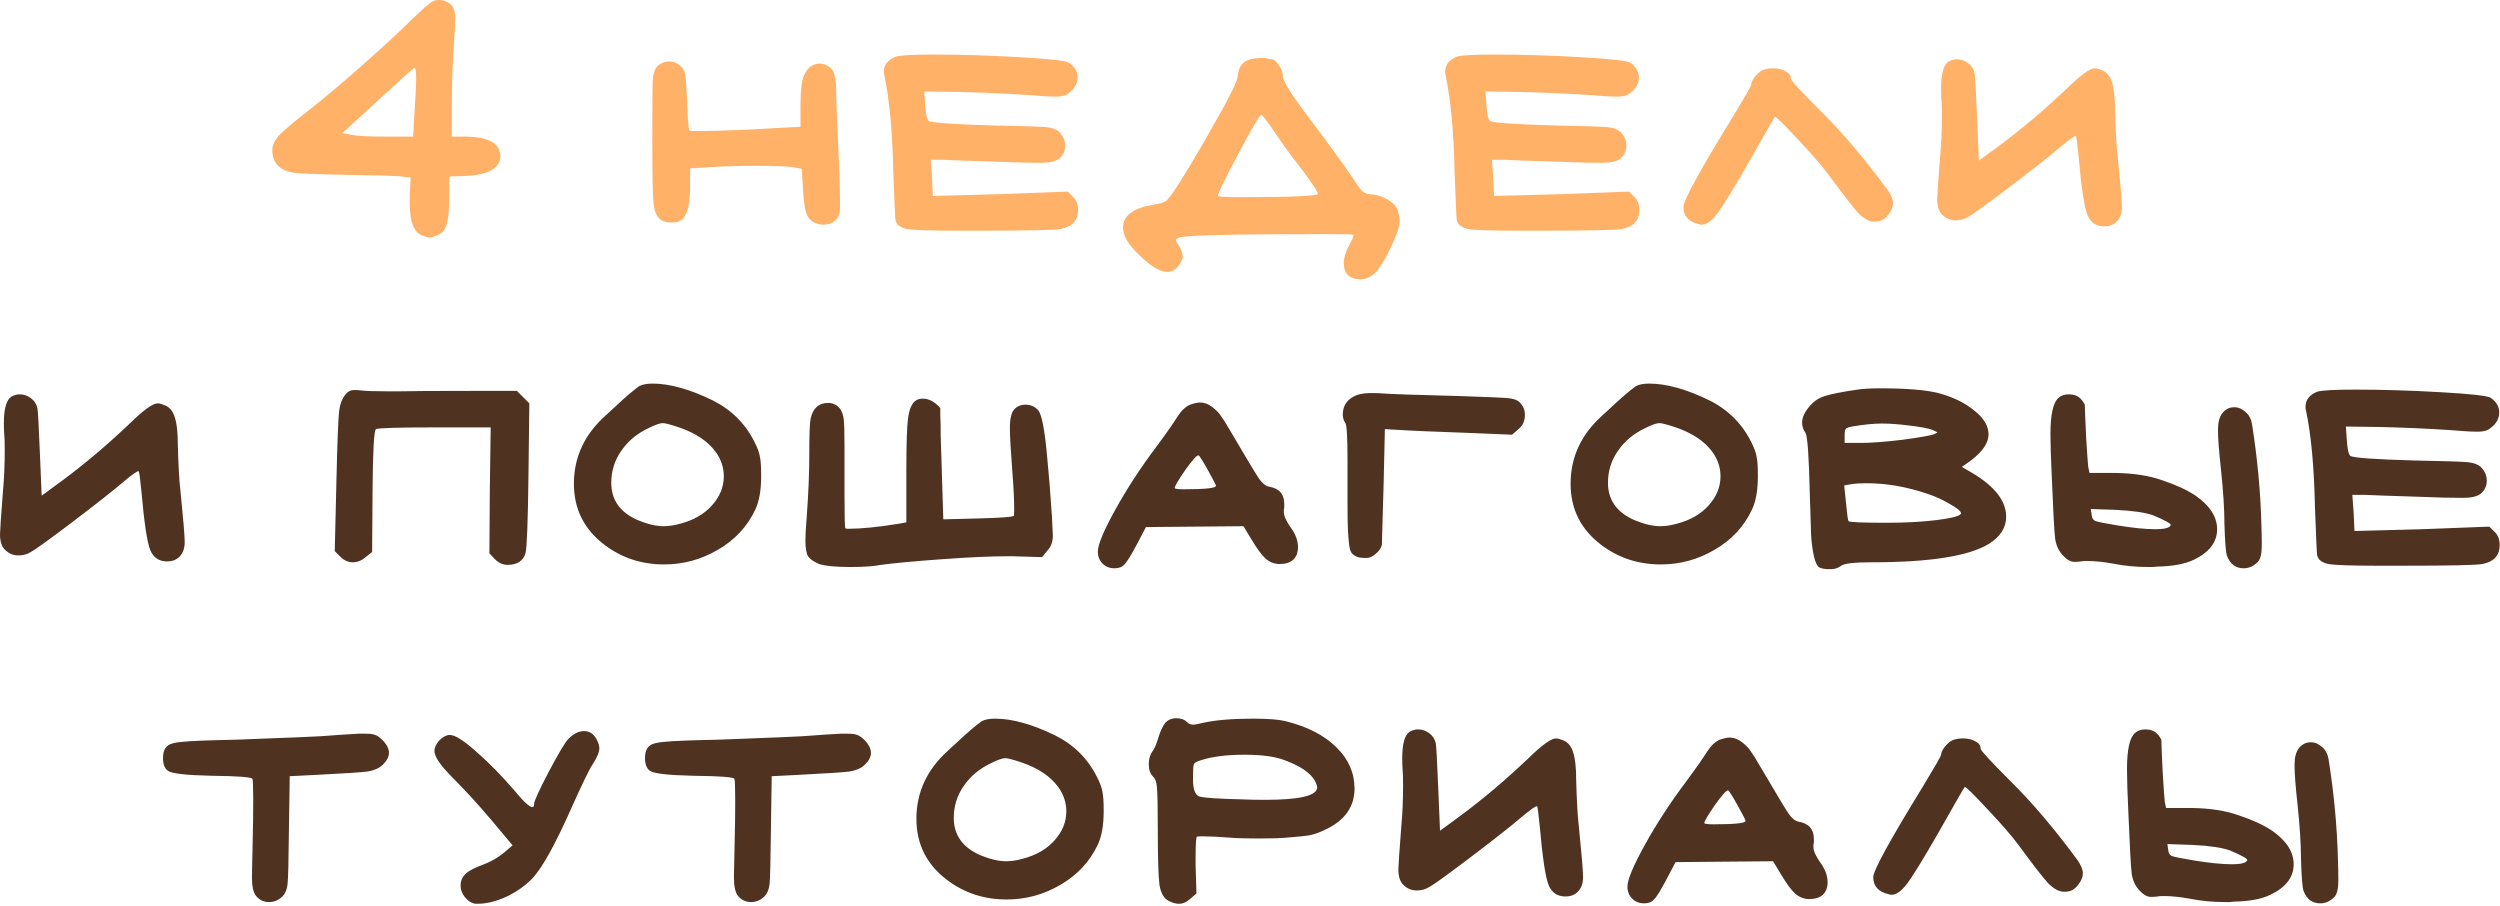
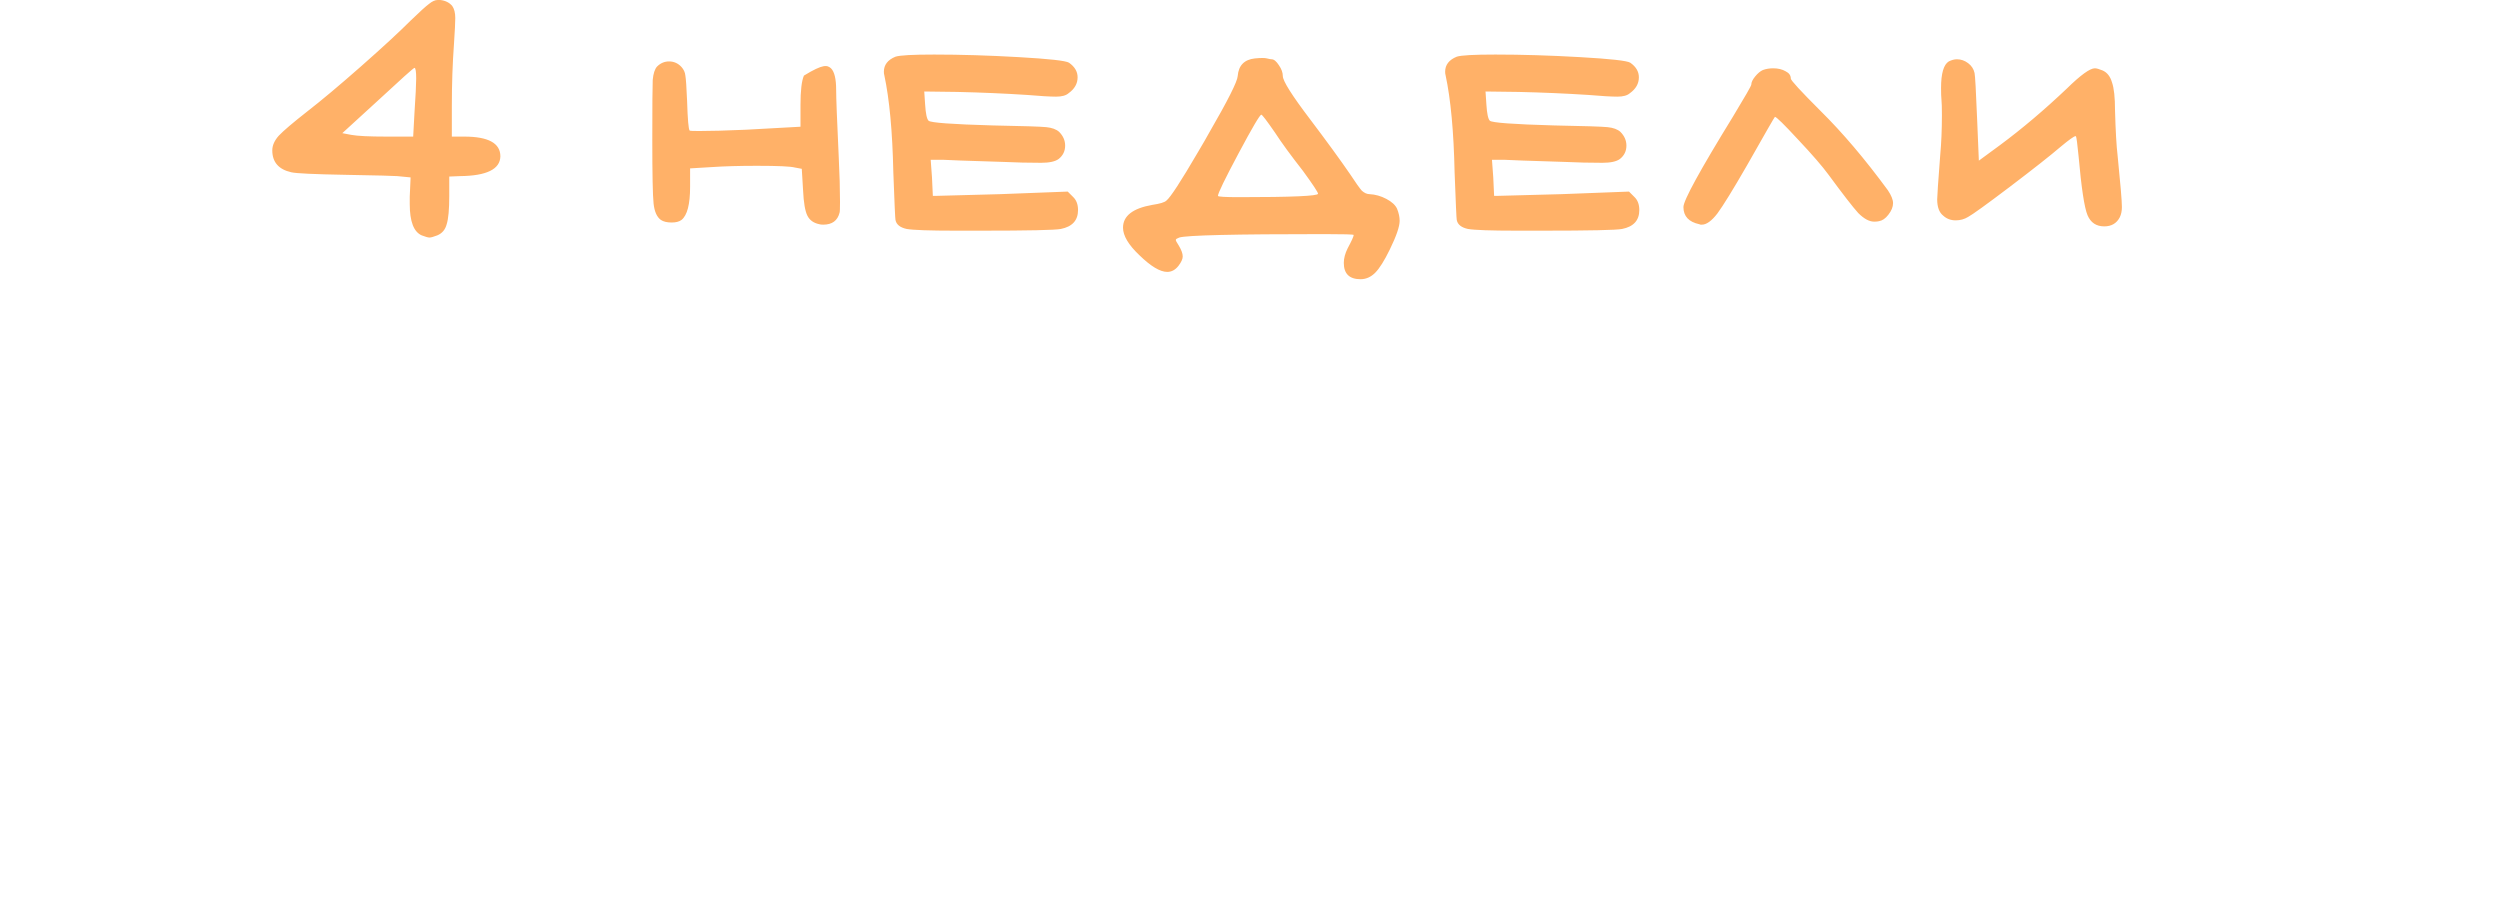
<svg xmlns="http://www.w3.org/2000/svg" width="582" height="211" viewBox="0 0 582 211" fill="none">
-   <path d="M96.888 18.3C96.888 16.633 96.755 15.8 96.488 15.8C96.288 15.8 93.422 18.367 87.888 23.5L79.688 31L81.788 31.4C83.255 31.667 85.988 31.8 89.988 31.8H96.188L96.488 26.3C96.755 22.3 96.888 19.633 96.888 18.3ZM95.588 4.8C97.722 2.733 99.155 1.433 99.888 0.9C100.622 0.3 101.288 -0 101.888 -0H102.488C103.688 0.133 104.622 0.6 105.288 1.4C105.755 2.067 105.988 3 105.988 4.2C105.988 5.2 105.888 7.2 105.688 10.2C105.355 14.733 105.188 19.567 105.188 24.7V31.8H108.088C113.688 31.8 116.488 33.333 116.488 36.4C116.422 39.4 113.288 40.933 107.088 41L104.588 41.1V45.6C104.588 48.733 104.388 50.933 103.988 52.2C103.655 53.467 102.922 54.333 101.788 54.8C100.922 55.133 100.322 55.3 99.988 55.3C99.655 55.3 99.055 55.133 98.188 54.8C96.322 54 95.388 51.567 95.388 47.5V45.8L95.588 41.3L92.488 41C91.888 40.933 87.888 40.833 80.488 40.7C73.088 40.567 68.855 40.367 67.788 40.1C64.855 39.433 63.388 37.733 63.388 35C63.388 33.867 63.888 32.733 64.888 31.6C65.955 30.467 68.188 28.567 71.588 25.9C74.855 23.367 78.988 19.9 83.988 15.5C89.055 11.033 92.922 7.467 95.588 4.8ZM152.955 15.5C153.755 14.7 154.689 14.3 155.755 14.3C156.889 14.3 157.855 14.733 158.655 15.6C159.189 16.2 159.489 16.867 159.555 17.6C159.689 18.333 159.822 20.3 159.955 23.5C160.089 27.833 160.289 30.133 160.555 30.4C160.622 30.467 161.355 30.5 162.755 30.5C165.489 30.5 169.122 30.4 173.655 30.2L186.355 29.5V24.5C186.355 21.1 186.622 18.8 187.155 17.6C187.955 15.733 189.189 14.8 190.855 14.8C191.722 14.8 192.589 15.167 193.455 15.9C194.255 16.7 194.655 18.367 194.655 20.9C194.655 22.767 194.855 27.967 195.255 36.5C195.455 40.567 195.555 44.067 195.555 47C195.555 48.533 195.522 49.367 195.455 49.5C194.989 51.367 193.722 52.3 191.655 52.3C191.255 52.3 190.955 52.267 190.755 52.2C189.422 51.933 188.489 51.267 187.955 50.2C187.422 49.133 187.089 47.167 186.955 44.3L186.655 39.3L185.055 39C184.055 38.733 181.122 38.6 176.255 38.6C172.122 38.6 168.589 38.7 165.655 38.9L160.655 39.2V43.5C160.655 47.567 159.989 50.133 158.655 51.2C158.122 51.6 157.355 51.8 156.355 51.8C155.289 51.8 154.455 51.6 153.855 51.2C152.922 50.533 152.355 49.267 152.155 47.4C151.955 45.533 151.855 40.567 151.855 32.5C151.855 24.633 151.889 20 151.955 18.6C152.089 17.133 152.422 16.1 152.955 15.5ZM208.466 13.2C209.466 12.867 212.466 12.7 217.466 12.7C223.6 12.7 230.166 12.9 237.166 13.3C244.233 13.7 248.133 14.133 248.866 14.6C250.2 15.533 250.866 16.667 250.866 18C250.866 19.467 250.166 20.7 248.766 21.7C248.166 22.233 247.2 22.5 245.866 22.5C244.466 22.5 242.2 22.367 239.066 22.1C233.933 21.767 228.533 21.533 222.866 21.4L215.166 21.3L215.366 24.3C215.5 26.433 215.766 27.7 216.166 28.1C216.633 28.567 221.6 28.933 231.066 29.2C238.133 29.333 242.3 29.467 243.566 29.6C244.9 29.733 245.9 30.1 246.566 30.7C247.5 31.633 247.966 32.7 247.966 33.9C247.966 35.167 247.466 36.2 246.466 37C245.666 37.6 244.3 37.9 242.366 37.9C239.433 37.9 236.566 37.833 233.766 37.7C225.1 37.433 220.366 37.267 219.566 37.2H216.666L216.966 41.3L217.166 45.6H217.866C218.4 45.6 223.4 45.467 232.866 45.2L248.566 44.6L249.766 45.8C250.566 46.533 250.966 47.567 250.966 48.9C250.966 51.3 249.633 52.767 246.966 53.3C245.633 53.567 239.4 53.7 228.266 53.7H222.466C216.4 53.7 212.6 53.567 211.066 53.3C209.533 52.967 208.666 52.267 208.466 51.2C208.4 51 208.233 47.3 207.966 40.1C207.766 30.633 207.066 23.1 205.866 17.5C205.8 17.3 205.766 17.033 205.766 16.7C205.766 15.1 206.666 13.933 208.466 13.2ZM296.838 30.9C294.904 28.1 293.838 26.7 293.638 26.7C293.304 26.7 291.538 29.7 288.338 35.7C285.138 41.7 283.538 45 283.538 45.6C283.538 45.8 285.204 45.9 288.538 45.9C300.738 45.9 306.838 45.633 306.838 45.1C306.838 44.767 305.671 43 303.338 39.8C300.471 36.133 298.304 33.167 296.838 30.9ZM292.138 13.6C293.538 13.467 294.471 13.467 294.938 13.6C295.471 13.733 295.838 13.8 296.038 13.8C296.571 13.8 297.138 14.267 297.738 15.2C298.338 16.067 298.638 16.9 298.638 17.7C298.638 18.833 300.738 22.167 304.938 27.7C308.871 32.9 312.004 37.2 314.338 40.6C315.604 42.533 316.504 43.8 317.038 44.4C317.638 44.933 318.238 45.2 318.838 45.2C320.171 45.267 321.471 45.633 322.738 46.3C324.004 46.967 324.838 47.733 325.238 48.6C325.638 49.6 325.838 50.533 325.838 51.4C325.838 52.733 325.071 54.967 323.538 58.1C322.271 60.7 321.138 62.5 320.138 63.5C319.138 64.5 318.004 65 316.738 65C314.138 65 312.838 63.733 312.838 61.2C312.838 60.133 313.138 59 313.738 57.8C314.671 56.067 315.138 55.033 315.138 54.7C315.138 54.567 312.871 54.5 308.338 54.5C287.404 54.5 276.138 54.767 274.538 55.3C274.004 55.5 273.738 55.667 273.738 55.8C273.671 55.933 273.904 56.4 274.438 57.2C275.038 58.2 275.338 59.033 275.338 59.7C275.338 60.3 275.004 61.033 274.338 61.9C273.604 62.833 272.738 63.3 271.738 63.3C270.071 63.3 267.904 62 265.238 59.4C262.704 57 261.438 54.867 261.438 53C261.438 50.267 263.704 48.5 268.238 47.7C270.038 47.433 271.138 47.1 271.538 46.7C272.471 45.967 274.904 42.233 278.838 35.5C280.104 33.367 280.971 31.867 281.438 31C285.838 23.4 288.071 18.967 288.138 17.7C288.338 15.233 289.671 13.867 292.138 13.6ZM339.13 13.2C340.13 12.867 343.13 12.7 348.13 12.7C354.264 12.7 360.83 12.9 367.83 13.3C374.897 13.7 378.797 14.133 379.53 14.6C380.864 15.533 381.53 16.667 381.53 18C381.53 19.467 380.83 20.7 379.43 21.7C378.83 22.233 377.864 22.5 376.53 22.5C375.13 22.5 372.864 22.367 369.73 22.1C364.597 21.767 359.197 21.533 353.53 21.4L345.83 21.3L346.03 24.3C346.164 26.433 346.43 27.7 346.83 28.1C347.297 28.567 352.264 28.933 361.73 29.2C368.797 29.333 372.964 29.467 374.23 29.6C375.564 29.733 376.564 30.1 377.23 30.7C378.164 31.633 378.63 32.7 378.63 33.9C378.63 35.167 378.13 36.2 377.13 37C376.33 37.6 374.964 37.9 373.03 37.9C370.097 37.9 367.23 37.833 364.43 37.7C355.764 37.433 351.03 37.267 350.23 37.2H347.33L347.63 41.3L347.83 45.6H348.53C349.064 45.6 354.064 45.467 363.53 45.2L379.23 44.6L380.43 45.8C381.23 46.533 381.63 47.567 381.63 48.9C381.63 51.3 380.297 52.767 377.63 53.3C376.297 53.567 370.064 53.7 358.93 53.7H353.13C347.064 53.7 343.264 53.567 341.73 53.3C340.197 52.967 339.33 52.267 339.13 51.2C339.064 51 338.897 47.3 338.63 40.1C338.43 30.633 337.73 23.1 336.53 17.5C336.464 17.3 336.43 17.033 336.43 16.7C336.43 15.1 337.33 13.933 339.13 13.2ZM410.402 16.3C411.135 16.033 411.935 15.9 412.802 15.9C413.935 15.9 414.902 16.133 415.702 16.6C416.502 17 416.902 17.567 416.902 18.3C416.902 18.7 419.202 21.2 423.802 25.8C428.935 30.867 434.168 37.033 439.502 44.3C440.302 45.5 440.702 46.5 440.702 47.3C440.702 48.167 440.335 49.067 439.602 50C438.935 50.867 438.202 51.367 437.402 51.5C437.135 51.567 436.768 51.6 436.302 51.6C435.168 51.6 433.935 50.933 432.602 49.6C431.335 48.2 429.035 45.233 425.702 40.7C424.235 38.7 421.868 35.967 418.602 32.5C415.335 28.967 413.535 27.2 413.202 27.2C413.135 27.2 410.968 30.967 406.702 38.5C403.435 44.167 401.135 47.9 399.802 49.7C398.468 51.433 397.268 52.3 396.202 52.3C396.135 52.3 396.035 52.3 395.902 52.3C395.768 52.233 395.668 52.2 395.602 52.2C393.135 51.667 391.902 50.333 391.902 48.2C391.902 46.667 395.735 39.667 403.402 27.2C406.268 22.467 407.702 19.967 407.702 19.7C407.702 19.167 408.002 18.533 408.602 17.8C409.202 17.067 409.802 16.567 410.402 16.3ZM453.677 14.3C454.343 13.967 454.977 13.8 455.577 13.8C456.51 13.8 457.377 14.1 458.177 14.7C458.977 15.3 459.477 16.067 459.677 17C459.81 17.533 460.01 21.133 460.277 27.8L460.677 37.4L465.577 33.8C470.71 30 475.91 25.6 481.177 20.6C484.377 17.467 486.543 15.9 487.677 15.9C488.077 15.9 488.677 16.067 489.477 16.4C490.543 16.867 491.277 17.8 491.677 19.2C492.143 20.533 492.377 22.7 492.377 25.7C492.51 30.5 492.71 34 492.977 36.2C493.643 42.8 493.977 46.8 493.977 48.2C493.977 49.133 493.81 49.933 493.477 50.6C492.743 52 491.543 52.7 489.877 52.7C488.01 52.7 486.71 51.833 485.977 50.1C485.243 48.367 484.543 43.733 483.877 36.2C483.61 33.467 483.41 31.967 483.277 31.7H483.177C482.843 31.7 481.677 32.533 479.677 34.2C477.343 36.2 473.41 39.3 467.877 43.5C462.41 47.633 459.177 49.967 458.177 50.5C457.31 51.033 456.343 51.3 455.277 51.3C454.143 51.3 453.177 50.933 452.377 50.2C451.443 49.467 450.977 48.2 450.977 46.4C450.977 45.667 451.21 42.267 451.677 36.2C451.943 33.333 452.077 30.2 452.077 26.8C452.077 25.067 452.043 23.9 451.977 23.3C451.91 22.633 451.877 21.7 451.877 20.5C451.877 17.1 452.477 15.033 453.677 14.3Z" fill="#FFB168" />
-   <path d="M2.7 92.3C3.367 91.967 4 91.8 4.6 91.8C5.533 91.8 6.4 92.1 7.2 92.7C8 93.3 8.5 94.067 8.7 95C8.833 95.533 9.033 99.133 9.3 105.8L9.7 115.4L14.6 111.8C19.733 108 24.933 103.6 30.2 98.6C33.4 95.467 35.567 93.9 36.7 93.9C37.1 93.9 37.7 94.067 38.5 94.4C39.567 94.867 40.3 95.8 40.7 97.2C41.167 98.533 41.4 100.7 41.4 103.7C41.533 108.5 41.733 112 42 114.2C42.667 120.8 43 124.8 43 126.2C43 127.133 42.833 127.933 42.5 128.6C41.767 130 40.567 130.7 38.9 130.7C37.033 130.7 35.733 129.833 35 128.1C34.267 126.367 33.567 121.733 32.9 114.2C32.633 111.467 32.433 109.967 32.3 109.7H32.2C31.867 109.7 30.7 110.533 28.7 112.2C26.367 114.2 22.433 117.3 16.9 121.5C11.433 125.633 8.2 127.967 7.2 128.5C6.333 129.033 5.367 129.3 4.3 129.3C3.167 129.3 2.2 128.933 1.4 128.2C0.467 127.467 2.61484e-05 126.2 2.61484e-05 124.4C2.61484e-05 123.667 0.233 120.267 0.7 114.2C0.967 111.333 1.1 108.2 1.1 104.8C1.1 103.067 1.067 101.9 1 101.3C0.933 100.633 0.9 99.7 0.9 98.5C0.9 95.1 1.5 93.033 2.7 92.3ZM80.63 91.6C81.096 91.067 81.73 90.8 82.53 90.8C83.13 90.8 83.63 90.833 84.03 90.9C85.363 91.033 87.396 91.1 90.13 91.1H93.03C95.43 91.033 101.063 91 109.93 91H120.33L123.23 93.9L123.03 110.5C122.896 121.567 122.663 127.667 122.33 128.8C121.796 130.6 120.396 131.5 118.13 131.5C117.063 131.5 116.063 131.033 115.13 130.1L113.93 128.8L114.03 114.1L114.23 99.5H101.13C92.596 99.5 88.063 99.633 87.53 99.9C87.063 100.167 86.796 105 86.73 114.4L86.63 128.5L85.13 129.7C84.196 130.5 83.196 130.9 82.13 130.9C81.063 130.9 80.096 130.467 79.23 129.6L77.93 128.3L78.33 111.5C78.53 102.967 78.73 97.767 78.93 95.9C79.13 94.033 79.696 92.6 80.63 91.6ZM158.103 99.5C156.103 98.833 154.836 98.5 154.303 98.5C153.636 98.5 152.503 98.9 150.903 99.7C148.236 100.967 146.136 102.733 144.603 105C143.07 107.2 142.303 109.667 142.303 112.4C142.303 116.4 144.37 119.3 148.503 121.1C150.77 122.033 152.77 122.5 154.503 122.5C155.703 122.5 157.003 122.3 158.403 121.9C161.47 121.1 163.903 119.7 165.703 117.7C167.57 115.633 168.503 113.367 168.503 110.9C168.503 108.833 167.87 106.933 166.603 105.2C164.803 102.733 161.97 100.833 158.103 99.5ZM148.803 89.9C149.536 89.5 150.57 89.3 151.903 89.3C155.903 89.3 160.57 90.6 165.903 93.2C170.303 95.4 173.57 98.667 175.703 103C176.37 104.333 176.77 105.433 176.903 106.3C177.103 107.167 177.203 108.667 177.203 110.8C177.203 114.133 176.736 116.767 175.803 118.7C173.936 122.633 171.036 125.733 167.103 128C163.236 130.267 159.07 131.4 154.603 131.4C149.403 131.4 144.803 129.9 140.803 126.9C136.003 123.3 133.603 118.533 133.603 112.6C133.603 106.467 136.036 101.2 140.903 96.8C141.436 96.333 142.27 95.567 143.403 94.5C144.536 93.433 145.536 92.533 146.403 91.8C147.27 91.067 148.07 90.433 148.803 89.9ZM213 93.4C213.467 93 214.067 92.8 214.8 92.8C216.267 92.8 217.633 93.533 218.9 95V96.7C218.967 97.767 219 99.433 219 101.7C219.067 103.967 219.133 106.067 219.2 108L219.6 120.9L227.5 120.7C232.767 120.567 235.6 120.367 236 120.1C236.067 120.033 236.1 119.533 236.1 118.6C236.1 116.267 235.967 113.467 235.7 110.2C235.3 105 235.1 101.467 235.1 99.6C235.1 97.4 235.467 95.933 236.2 95.2C236.867 94.533 237.7 94.2 238.7 94.2C239.9 94.2 240.9 94.633 241.7 95.5C242.5 96.5 243.167 99.833 243.7 105.5C244.167 110.233 244.567 115.2 244.9 120.4C245.033 123.067 245.1 124.5 245.1 124.7C245.1 126.1 244.7 127.233 243.9 128.1L242.6 129.7L235.8 129.5H234.2C230.533 129.5 225.5 129.733 219.1 130.2C212.7 130.667 208.033 131.1 205.1 131.5C203.433 131.833 201.067 132 198 132C194.533 132 192.1 131.767 190.7 131.3C189.433 130.767 188.567 130.167 188.1 129.5C187.7 128.767 187.5 127.533 187.5 125.8C187.5 124.533 187.6 122.733 187.8 120.4C188.2 114.933 188.4 110.133 188.4 106C188.4 101.267 188.5 98.433 188.7 97.5C189.233 95.033 190.6 93.8 192.8 93.8C193.933 93.8 194.867 94.267 195.6 95.2C196 95.8 196.267 96.567 196.4 97.5C196.533 98.433 196.6 100.533 196.6 103.8V109.7V115.1C196.6 120.233 196.667 122.867 196.8 123C197 123.067 197.233 123.1 197.5 123.1C200.5 123.1 204.467 122.7 209.4 121.9L211 121.6V109.3C211 103.233 211.133 99.233 211.4 97.3C211.667 95.367 212.2 94.067 213 93.4ZM283.076 113.1C283.076 112.9 282.442 111.667 281.176 109.4C279.909 107.133 279.176 106 278.976 106C278.576 106 277.542 107.167 275.876 109.5C274.276 111.833 273.476 113.2 273.476 113.6C273.476 113.8 274.209 113.9 275.676 113.9C280.609 113.9 283.076 113.633 283.076 113.1ZM277.076 94.2C278.076 93.867 278.842 93.7 279.376 93.7C280.376 93.7 281.342 94.067 282.276 94.8C283.209 95.533 283.876 96.233 284.276 96.9C284.742 97.5 285.376 98.5 286.176 99.9C289.976 106.367 292.276 110.2 293.076 111.4C293.876 112.533 294.676 113.167 295.476 113.3C297.809 113.7 298.976 115.033 298.976 117.3V118.1C298.976 118.233 298.942 118.433 298.876 118.7C298.876 118.967 298.876 119.133 298.876 119.2C298.876 120.067 299.409 121.267 300.476 122.8C301.609 124.333 302.176 125.867 302.176 127.4C302.176 128.6 301.809 129.567 301.076 130.3C300.342 130.967 299.276 131.3 297.876 131.3C296.676 131.3 295.576 130.867 294.576 130C293.642 129.133 292.509 127.567 291.176 125.3L289.476 122.5C286.942 122.5 283.142 122.533 278.076 122.6C273.076 122.667 269.309 122.7 266.776 122.7L264.676 126.7C263.342 129.233 262.376 130.8 261.776 131.4C261.242 132 260.476 132.3 259.476 132.3C258.342 132.3 257.409 131.933 256.676 131.2C255.942 130.467 255.576 129.533 255.576 128.4C255.576 126.8 256.942 123.533 259.676 118.6C262.409 113.667 265.609 108.767 269.276 103.9C271.409 101.033 273.042 98.7 274.176 96.9C275.042 95.567 276.009 94.667 277.076 94.2ZM315.8 92C316.667 91.667 317.833 91.5 319.3 91.5C320.433 91.5 321.333 91.533 322 91.6C323.467 91.733 329.367 91.933 339.7 92.2C346.1 92.4 349.933 92.567 351.2 92.7C352.467 92.833 353.333 93.167 353.8 93.7C354.6 94.5 355 95.467 355 96.6C355 98 354.5 99.1 353.5 99.9L352 101.2L342.4 100.8C333.333 100.467 328.4 100.267 327.6 100.2L322.4 99.9L322.1 113C321.833 122.133 321.7 126.733 321.7 126.8C321.567 127.533 321.1 128.233 320.3 128.9C319.567 129.567 318.833 129.9 318.1 129.9C317.233 129.9 316.567 129.833 316.1 129.7C315.7 129.567 315.3 129.333 314.9 129C314.5 128.667 314.233 128 314.1 127C313.967 126 313.867 124.8 313.8 123.4C313.733 122 313.7 120.033 313.7 117.5V113V107.2C313.7 101.8 313.533 98.9 313.2 98.5C312.8 97.9 312.6 97.233 312.6 96.5C312.6 94.367 313.667 92.867 315.8 92ZM390.134 99.5C388.134 98.833 386.868 98.5 386.334 98.5C385.668 98.5 384.534 98.9 382.934 99.7C380.268 100.967 378.168 102.733 376.634 105C375.101 107.2 374.334 109.667 374.334 112.4C374.334 116.4 376.401 119.3 380.534 121.1C382.801 122.033 384.801 122.5 386.534 122.5C387.734 122.5 389.034 122.3 390.434 121.9C393.501 121.1 395.934 119.7 397.734 117.7C399.601 115.633 400.534 113.367 400.534 110.9C400.534 108.833 399.901 106.933 398.634 105.2C396.834 102.733 394.001 100.833 390.134 99.5ZM380.834 89.9C381.568 89.5 382.601 89.3 383.934 89.3C387.934 89.3 392.601 90.6 397.934 93.2C402.334 95.4 405.601 98.667 407.734 103C408.401 104.333 408.801 105.433 408.934 106.3C409.134 107.167 409.234 108.667 409.234 110.8C409.234 114.133 408.768 116.767 407.834 118.7C405.968 122.633 403.068 125.733 399.134 128C395.268 130.267 391.101 131.4 386.634 131.4C381.434 131.4 376.834 129.9 372.834 126.9C368.034 123.3 365.634 118.533 365.634 112.6C365.634 106.467 368.068 101.2 372.934 96.8C373.468 96.333 374.301 95.567 375.434 94.5C376.568 93.433 377.568 92.533 378.434 91.8C379.301 91.067 380.101 90.433 380.834 89.9ZM448.831 115C443.965 113.333 439.231 112.5 434.631 112.5C433.031 112.5 431.865 112.567 431.131 112.7L429.331 113L429.731 116.9C429.998 119.7 430.198 121.167 430.331 121.3C430.398 121.567 433.365 121.7 439.231 121.7C443.498 121.7 447.298 121.5 450.631 121.1C453.965 120.7 455.898 120.233 456.431 119.7C456.498 119.633 456.531 119.567 456.531 119.5C456.531 119.033 455.698 118.333 454.031 117.4C452.365 116.4 450.631 115.6 448.831 115ZM443.931 99C441.798 98.733 439.831 98.6 438.031 98.6C436.165 98.6 433.865 98.833 431.131 99.3C430.398 99.433 429.931 99.6 429.731 99.8C429.531 100 429.431 100.5 429.431 101.3V103.1H433.531C435.665 103.1 438.731 102.867 442.731 102.4C446.731 101.867 449.231 101.433 450.231 101.1C450.765 100.833 451.031 100.7 451.031 100.7C451.031 100.633 450.665 100.433 449.931 100.1C448.931 99.7 446.931 99.333 443.931 99ZM432.431 90.7C433.765 90.5 435.531 90.4 437.731 90.4C443.798 90.4 448.298 90.767 451.231 91.5C454.698 92.433 457.498 93.8 459.631 95.6C461.831 97.333 462.931 99.167 462.931 101.1C462.931 103.1 461.565 105.133 458.831 107.2L456.731 108.7L459.131 110.1C464.398 113.233 467.031 116.633 467.031 120.3C467.031 122.833 465.698 124.933 463.031 126.6C458.365 129.467 449.298 130.9 435.831 130.9C431.765 130.9 429.365 131.167 428.631 131.7C427.965 132.233 427.165 132.5 426.231 132.5H425.831C424.831 132.5 424.065 132.367 423.531 132.1C423.065 131.833 422.665 131.033 422.331 129.7C421.998 128.3 421.765 126.633 421.631 124.7C421.565 122.767 421.465 119.633 421.331 115.3C421.131 106.433 420.798 101.6 420.331 100.8C419.798 100.067 419.531 99.267 419.531 98.4C419.531 97.133 420.165 95.8 421.431 94.4C422.365 93.333 423.498 92.6 424.831 92.2C426.231 91.733 428.765 91.233 432.431 90.7ZM501.344 120C499.544 119.333 496.644 118.9 492.644 118.7L486.744 118.5L486.944 119.9C487.01 120.633 487.31 121.1 487.844 121.3C488.377 121.5 490.044 121.833 492.844 122.3C496.51 122.9 499.477 123.2 501.744 123.2C503.344 123.2 504.41 123.033 504.944 122.7C505.21 122.5 505.344 122.333 505.344 122.2C505.344 121.867 504.01 121.133 501.344 120ZM479.244 92.6C479.844 92.067 480.644 91.8 481.644 91.8C482.777 91.8 483.677 92.133 484.344 92.8C484.744 93.2 485.077 93.667 485.344 94.2C485.344 94.933 485.444 97.433 485.644 101.7C485.91 105.967 486.077 108.3 486.144 108.7L486.444 110.1H492.444C496.71 110.167 500.344 110.733 503.344 111.8C506.544 112.867 509.144 114.067 511.144 115.4C514.477 117.733 516.144 120.333 516.144 123.2C516.144 126.2 514.344 128.567 510.744 130.3C508.677 131.3 505.844 131.833 502.244 131.9C502.044 131.9 501.677 131.933 501.144 132C500.61 132 500.244 132 500.044 132C497.244 132 494.51 131.733 491.844 131.2C489.644 130.8 487.644 130.6 485.844 130.6C485.177 130.6 484.71 130.633 484.444 130.7C484.044 130.767 483.544 130.8 482.944 130.8C482.077 130.8 481.21 130.333 480.344 129.4C479.344 128.4 478.71 127.1 478.444 125.5C478.244 123.9 477.977 119 477.644 110.8C477.444 106.6 477.344 103.333 477.344 101C477.344 96.467 477.977 93.667 479.244 92.6ZM517.344 96.2C518.077 95.267 519.01 94.8 520.144 94.8C521.077 94.8 521.944 95.167 522.744 95.9C523.544 96.567 524.044 97.467 524.244 98.6C525.51 106.533 526.244 114.3 526.444 121.9C526.51 123.433 526.544 125.133 526.544 127C526.544 128.867 526.244 130.133 525.644 130.8C524.644 131.8 523.544 132.3 522.344 132.3C520.477 132.3 519.177 131.333 518.444 129.4C518.177 128.733 517.977 126.233 517.844 121.9C517.844 118.567 517.577 114.367 517.044 109.3C516.577 105.1 516.344 102.033 516.344 100.1C516.344 98.367 516.677 97.067 517.344 96.2ZM539.423 91.2C540.423 90.867 543.423 90.7 548.423 90.7C554.557 90.7 561.123 90.9 568.123 91.3C575.19 91.7 579.09 92.133 579.823 92.6C581.157 93.533 581.823 94.667 581.823 96C581.823 97.467 581.123 98.7 579.723 99.7C579.123 100.233 578.157 100.5 576.823 100.5C575.423 100.5 573.157 100.367 570.023 100.1C564.89 99.767 559.49 99.533 553.823 99.4L546.123 99.3L546.323 102.3C546.457 104.433 546.723 105.7 547.123 106.1C547.59 106.567 552.557 106.933 562.023 107.2C569.09 107.333 573.257 107.467 574.523 107.6C575.857 107.733 576.857 108.1 577.523 108.7C578.457 109.633 578.923 110.7 578.923 111.9C578.923 113.167 578.423 114.2 577.423 115C576.623 115.6 575.257 115.9 573.323 115.9C570.39 115.9 567.523 115.833 564.723 115.7C556.057 115.433 551.323 115.267 550.523 115.2H547.623L547.923 119.3L548.123 123.6H548.823C549.357 123.6 554.357 123.467 563.823 123.2L579.523 122.6L580.723 123.8C581.523 124.533 581.923 125.567 581.923 126.9C581.923 129.3 580.59 130.767 577.923 131.3C576.59 131.567 570.357 131.7 559.223 131.7H553.423C547.357 131.7 543.557 131.567 542.023 131.3C540.49 130.967 539.623 130.267 539.423 129.2C539.357 129 539.19 125.3 538.923 118.1C538.723 108.633 538.023 101.1 536.823 95.5C536.757 95.3 536.723 95.033 536.723 94.7C536.723 93.1 537.623 91.933 539.423 91.2ZM74.549 171.4C79.016 171.067 82.016 170.867 83.549 170.8H84.949C86.149 170.8 86.949 170.9 87.349 171.1C87.816 171.233 88.382 171.633 89.049 172.3C90.049 173.3 90.549 174.3 90.549 175.3C90.549 176.167 90.082 177.067 89.149 178C88.349 178.8 87.182 179.333 85.649 179.6C84.115 179.8 80.049 180.067 73.449 180.4L67.449 180.7L67.249 194C67.182 200.667 67.082 204.6 66.949 205.8C66.816 207 66.449 207.933 65.849 208.6C64.915 209.533 63.849 210 62.649 210C61.382 210 60.349 209.5 59.549 208.5C58.949 207.7 58.649 206.267 58.649 204.2C58.649 204.133 58.715 200.9 58.849 194.5C58.916 192.433 58.949 189.667 58.949 186.2C58.949 183.067 58.882 181.433 58.749 181.3C58.482 180.9 55.316 180.667 49.249 180.6C43.182 180.467 39.782 180.067 39.049 179.4C38.316 178.867 37.949 177.9 37.949 176.5C37.949 175.1 38.316 174.133 39.049 173.6C39.582 173.133 40.715 172.833 42.449 172.7C44.182 172.5 48.349 172.333 54.949 172.2C67.349 171.733 73.882 171.467 74.549 171.4ZM132.332 172C133.532 170.8 134.732 170.2 135.932 170.2C137.332 170.2 138.366 170.933 139.032 172.4C139.366 173.067 139.532 173.667 139.532 174.2C139.532 175.067 138.999 176.333 137.932 178C137.199 179.067 135.566 182.433 133.032 188.1C129.099 196.967 125.966 202.533 123.632 204.8C122.232 206.2 120.499 207.433 118.432 208.5C116.366 209.5 114.466 210.1 112.732 210.3C112.266 210.367 111.666 210.4 110.932 210.4C110.132 210.4 109.366 210.033 108.632 209.3C107.699 208.367 107.232 207.3 107.232 206.1C107.232 205.033 107.632 204.133 108.432 203.4C109.099 202.733 110.432 202.033 112.432 201.3C114.232 200.633 115.866 199.7 117.332 198.5L119.332 196.8L114.132 190.6C111.066 187 108.099 183.767 105.232 180.9C102.499 178.167 101.132 176.133 101.132 174.8C101.132 174.067 101.499 173.267 102.232 172.4C103.099 171.533 103.932 171.1 104.732 171.1C105.999 171.1 108.199 172.533 111.332 175.4C113.932 177.667 116.732 180.533 119.732 184C121.866 186.6 123.266 187.9 123.932 187.9C124.199 187.9 124.332 187.667 124.332 187.2C124.332 186.533 125.466 184.033 127.732 179.7C130.066 175.3 131.599 172.733 132.332 172ZM186.756 171.4C191.223 171.067 194.223 170.867 195.756 170.8H197.156C198.356 170.8 199.156 170.9 199.556 171.1C200.023 171.233 200.589 171.633 201.256 172.3C202.256 173.3 202.756 174.3 202.756 175.3C202.756 176.167 202.289 177.067 201.356 178C200.556 178.8 199.389 179.333 197.856 179.6C196.323 179.8 192.256 180.067 185.656 180.4L179.656 180.7L179.456 194C179.389 200.667 179.289 204.6 179.156 205.8C179.023 207 178.656 207.933 178.056 208.6C177.123 209.533 176.056 210 174.856 210C173.589 210 172.556 209.5 171.756 208.5C171.156 207.7 170.856 206.267 170.856 204.2C170.856 204.133 170.923 200.9 171.056 194.5C171.123 192.433 171.156 189.667 171.156 186.2C171.156 183.067 171.089 181.433 170.956 181.3C170.689 180.9 167.523 180.667 161.456 180.6C155.389 180.467 151.989 180.067 151.256 179.4C150.523 178.867 150.156 177.9 150.156 176.5C150.156 175.1 150.523 174.133 151.256 173.6C151.789 173.133 152.923 172.833 154.656 172.7C156.389 172.5 160.556 172.333 167.156 172.2C179.556 171.733 186.089 171.467 186.756 171.4ZM237.839 177.5C235.839 176.833 234.573 176.5 234.039 176.5C233.373 176.5 232.239 176.9 230.639 177.7C227.973 178.967 225.873 180.733 224.339 183C222.806 185.2 222.039 187.667 222.039 190.4C222.039 194.4 224.106 197.3 228.239 199.1C230.506 200.033 232.506 200.5 234.239 200.5C235.439 200.5 236.739 200.3 238.139 199.9C241.206 199.1 243.639 197.7 245.439 195.7C247.306 193.633 248.239 191.367 248.239 188.9C248.239 186.833 247.606 184.933 246.339 183.2C244.539 180.733 241.706 178.833 237.839 177.5ZM228.539 167.9C229.273 167.5 230.306 167.3 231.639 167.3C235.639 167.3 240.306 168.6 245.639 171.2C250.039 173.4 253.306 176.667 255.439 181C256.106 182.333 256.506 183.433 256.639 184.3C256.839 185.167 256.939 186.667 256.939 188.8C256.939 192.133 256.473 194.767 255.539 196.7C253.673 200.633 250.773 203.733 246.839 206C242.973 208.267 238.806 209.4 234.339 209.4C229.139 209.4 224.539 207.9 220.539 204.9C215.739 201.3 213.339 196.533 213.339 190.6C213.339 184.467 215.773 179.2 220.639 174.8C221.173 174.333 222.006 173.567 223.139 172.5C224.273 171.433 225.273 170.533 226.139 169.8C227.006 169.067 227.806 168.433 228.539 167.9ZM299.136 177C296.936 176.133 293.803 175.7 289.736 175.7C285.536 175.7 282.136 176.133 279.536 177C278.603 177.267 278.07 177.567 277.936 177.9C277.803 178.233 277.736 179.2 277.736 180.8V181.5C277.736 183.7 278.203 185 279.136 185.4C280.136 185.733 283.57 185.967 289.436 186.1C290.703 186.167 292.403 186.2 294.536 186.2C302.603 186.2 306.636 185.233 306.636 183.3C306.636 182.967 306.47 182.467 306.136 181.8C305.07 179.933 302.736 178.333 299.136 177ZM271.336 168.2C272.003 167.533 272.836 167.2 273.836 167.2C274.903 167.2 275.736 167.5 276.336 168.1C276.736 168.5 277.203 168.7 277.736 168.7C278.203 168.7 278.936 168.567 279.936 168.3C282.936 167.633 286.87 167.3 291.736 167.3C295.203 167.3 297.736 167.5 299.336 167.9C304.403 169.167 308.336 171.2 311.136 174C313.936 176.733 315.336 179.933 315.336 183.6C315.336 187.667 313.236 190.767 309.036 192.9C307.57 193.633 306.27 194.133 305.136 194.4C304.07 194.6 302.203 194.8 299.536 195C298.27 195.133 296.103 195.2 293.036 195.2C289.97 195.2 287.703 195.133 286.236 195C283.703 194.8 281.636 194.7 280.036 194.7C279.17 194.7 278.703 194.733 278.636 194.8C278.436 195 278.336 196.6 278.336 199.6V201.5L278.536 208L277.036 209.3C276.236 210.033 275.37 210.4 274.436 210.4C273.703 210.4 272.903 210.167 272.036 209.7C270.97 209.167 270.27 207.967 269.936 206.1C269.67 204.167 269.536 199.933 269.536 193.4C269.536 188 269.47 184.667 269.336 183.4C269.27 182.133 268.97 181.267 268.436 180.8C267.77 180.133 267.436 179.167 267.436 177.9C267.436 176.7 267.703 175.733 268.236 175C268.703 174.467 269.203 173.3 269.736 171.5C270.203 170.033 270.736 168.933 271.336 168.2ZM328.237 170.3C328.904 169.967 329.537 169.8 330.137 169.8C331.07 169.8 331.937 170.1 332.737 170.7C333.537 171.3 334.037 172.067 334.237 173C334.37 173.533 334.57 177.133 334.837 183.8L335.237 193.4L340.137 189.8C345.27 186 350.47 181.6 355.737 176.6C358.937 173.467 361.104 171.9 362.237 171.9C362.637 171.9 363.237 172.067 364.037 172.4C365.104 172.867 365.837 173.8 366.237 175.2C366.704 176.533 366.937 178.7 366.937 181.7C367.07 186.5 367.27 190 367.537 192.2C368.204 198.8 368.537 202.8 368.537 204.2C368.537 205.133 368.37 205.933 368.037 206.6C367.304 208 366.104 208.7 364.437 208.7C362.57 208.7 361.27 207.833 360.537 206.1C359.804 204.367 359.104 199.733 358.437 192.2C358.17 189.467 357.97 187.967 357.837 187.7H357.737C357.404 187.7 356.237 188.533 354.237 190.2C351.904 192.2 347.97 195.3 342.437 199.5C336.97 203.633 333.737 205.967 332.737 206.5C331.87 207.033 330.904 207.3 329.837 207.3C328.704 207.3 327.737 206.933 326.937 206.2C326.004 205.467 325.537 204.2 325.537 202.4C325.537 201.667 325.77 198.267 326.237 192.2C326.504 189.333 326.637 186.2 326.637 182.8C326.637 181.067 326.604 179.9 326.537 179.3C326.47 178.633 326.437 177.7 326.437 176.5C326.437 173.1 327.037 171.033 328.237 170.3ZM406.367 191.1C406.367 190.9 405.733 189.667 404.467 187.4C403.2 185.133 402.467 184 402.267 184C401.867 184 400.833 185.167 399.167 187.5C397.567 189.833 396.767 191.2 396.767 191.6C396.767 191.8 397.5 191.9 398.967 191.9C403.9 191.9 406.367 191.633 406.367 191.1ZM400.367 172.2C401.367 171.867 402.133 171.7 402.667 171.7C403.667 171.7 404.633 172.067 405.567 172.8C406.5 173.533 407.167 174.233 407.567 174.9C408.033 175.5 408.667 176.5 409.467 177.9C413.267 184.367 415.567 188.2 416.367 189.4C417.167 190.533 417.967 191.167 418.767 191.3C421.1 191.7 422.267 193.033 422.267 195.3V196.1C422.267 196.233 422.233 196.433 422.167 196.7C422.167 196.967 422.167 197.133 422.167 197.2C422.167 198.067 422.7 199.267 423.767 200.8C424.9 202.333 425.467 203.867 425.467 205.4C425.467 206.6 425.1 207.567 424.367 208.3C423.633 208.967 422.567 209.3 421.167 209.3C419.967 209.3 418.867 208.867 417.867 208C416.933 207.133 415.8 205.567 414.467 203.3L412.767 200.5C410.233 200.5 406.433 200.533 401.367 200.6C396.367 200.667 392.6 200.7 390.067 200.7L387.967 204.7C386.633 207.233 385.667 208.8 385.067 209.4C384.533 210 383.767 210.3 382.767 210.3C381.633 210.3 380.7 209.933 379.967 209.2C379.233 208.467 378.867 207.533 378.867 206.4C378.867 204.8 380.233 201.533 382.967 196.6C385.7 191.667 388.9 186.767 392.567 181.9C394.7 179.033 396.333 176.7 397.467 174.9C398.333 173.567 399.3 172.667 400.367 172.2ZM454.591 172.3C455.324 172.033 456.124 171.9 456.991 171.9C458.124 171.9 459.091 172.133 459.891 172.6C460.691 173 461.091 173.567 461.091 174.3C461.091 174.7 463.391 177.2 467.991 181.8C473.124 186.867 478.358 193.033 483.691 200.3C484.491 201.5 484.891 202.5 484.891 203.3C484.891 204.167 484.524 205.067 483.791 206C483.124 206.867 482.391 207.367 481.591 207.5C481.324 207.567 480.958 207.6 480.491 207.6C479.358 207.6 478.124 206.933 476.791 205.6C475.524 204.2 473.224 201.233 469.891 196.7C468.424 194.7 466.058 191.967 462.791 188.5C459.524 184.967 457.724 183.2 457.391 183.2C457.324 183.2 455.158 186.967 450.891 194.5C447.624 200.167 445.324 203.9 443.991 205.7C442.658 207.433 441.458 208.3 440.391 208.3C440.324 208.3 440.224 208.3 440.091 208.3C439.958 208.233 439.858 208.2 439.791 208.2C437.324 207.667 436.091 206.333 436.091 204.2C436.091 202.667 439.924 195.667 447.591 183.2C450.458 178.467 451.891 175.967 451.891 175.7C451.891 175.167 452.191 174.533 452.791 173.8C453.391 173.067 453.991 172.567 454.591 172.3ZM519.166 198C517.366 197.333 514.466 196.9 510.466 196.7L504.566 196.5L504.766 197.9C504.833 198.633 505.133 199.1 505.666 199.3C506.199 199.5 507.866 199.833 510.666 200.3C514.333 200.9 517.299 201.2 519.566 201.2C521.166 201.2 522.233 201.033 522.766 200.7C523.033 200.5 523.166 200.333 523.166 200.2C523.166 199.867 521.833 199.133 519.166 198ZM497.066 170.6C497.666 170.067 498.466 169.8 499.466 169.8C500.599 169.8 501.499 170.133 502.166 170.8C502.566 171.2 502.899 171.667 503.166 172.2C503.166 172.933 503.266 175.433 503.466 179.7C503.733 183.967 503.899 186.3 503.966 186.7L504.266 188.1H510.266C514.533 188.167 518.166 188.733 521.166 189.8C524.366 190.867 526.966 192.067 528.966 193.4C532.299 195.733 533.966 198.333 533.966 201.2C533.966 204.2 532.166 206.567 528.566 208.3C526.499 209.3 523.666 209.833 520.066 209.9C519.866 209.9 519.499 209.933 518.966 210C518.433 210 518.066 210 517.866 210C515.066 210 512.333 209.733 509.666 209.2C507.466 208.8 505.466 208.6 503.666 208.6C502.999 208.6 502.533 208.633 502.266 208.7C501.866 208.767 501.366 208.8 500.766 208.8C499.899 208.8 499.033 208.333 498.166 207.4C497.166 206.4 496.533 205.1 496.266 203.5C496.066 201.9 495.799 197 495.466 188.8C495.266 184.6 495.166 181.333 495.166 179C495.166 174.467 495.799 171.667 497.066 170.6ZM535.166 174.2C535.899 173.267 536.833 172.8 537.966 172.8C538.899 172.8 539.766 173.167 540.566 173.9C541.366 174.567 541.866 175.467 542.066 176.6C543.333 184.533 544.066 192.3 544.266 199.9C544.333 201.433 544.366 203.133 544.366 205C544.366 206.867 544.066 208.133 543.466 208.8C542.466 209.8 541.366 210.3 540.166 210.3C538.299 210.3 536.999 209.333 536.266 207.4C535.999 206.733 535.799 204.233 535.666 199.9C535.666 196.567 535.399 192.367 534.866 187.3C534.399 183.1 534.166 180.033 534.166 178.1C534.166 176.367 534.499 175.067 535.166 174.2Z" fill="#503220" />
+   <path d="M96.888 18.3C96.888 16.633 96.755 15.8 96.488 15.8C96.288 15.8 93.422 18.367 87.888 23.5L79.688 31L81.788 31.4C83.255 31.667 85.988 31.8 89.988 31.8H96.188L96.488 26.3C96.755 22.3 96.888 19.633 96.888 18.3ZM95.588 4.8C97.722 2.733 99.155 1.433 99.888 0.9C100.622 0.3 101.288 -0 101.888 -0H102.488C103.688 0.133 104.622 0.6 105.288 1.4C105.755 2.067 105.988 3 105.988 4.2C105.988 5.2 105.888 7.2 105.688 10.2C105.355 14.733 105.188 19.567 105.188 24.7V31.8H108.088C113.688 31.8 116.488 33.333 116.488 36.4C116.422 39.4 113.288 40.933 107.088 41L104.588 41.1V45.6C104.588 48.733 104.388 50.933 103.988 52.2C103.655 53.467 102.922 54.333 101.788 54.8C100.922 55.133 100.322 55.3 99.988 55.3C99.655 55.3 99.055 55.133 98.188 54.8C96.322 54 95.388 51.567 95.388 47.5V45.8L95.588 41.3L92.488 41C91.888 40.933 87.888 40.833 80.488 40.7C73.088 40.567 68.855 40.367 67.788 40.1C64.855 39.433 63.388 37.733 63.388 35C63.388 33.867 63.888 32.733 64.888 31.6C65.955 30.467 68.188 28.567 71.588 25.9C74.855 23.367 78.988 19.9 83.988 15.5C89.055 11.033 92.922 7.467 95.588 4.8ZM152.955 15.5C153.755 14.7 154.689 14.3 155.755 14.3C156.889 14.3 157.855 14.733 158.655 15.6C159.189 16.2 159.489 16.867 159.555 17.6C159.689 18.333 159.822 20.3 159.955 23.5C160.089 27.833 160.289 30.133 160.555 30.4C160.622 30.467 161.355 30.5 162.755 30.5C165.489 30.5 169.122 30.4 173.655 30.2L186.355 29.5V24.5C186.355 21.1 186.622 18.8 187.155 17.6C191.722 14.8 192.589 15.167 193.455 15.9C194.255 16.7 194.655 18.367 194.655 20.9C194.655 22.767 194.855 27.967 195.255 36.5C195.455 40.567 195.555 44.067 195.555 47C195.555 48.533 195.522 49.367 195.455 49.5C194.989 51.367 193.722 52.3 191.655 52.3C191.255 52.3 190.955 52.267 190.755 52.2C189.422 51.933 188.489 51.267 187.955 50.2C187.422 49.133 187.089 47.167 186.955 44.3L186.655 39.3L185.055 39C184.055 38.733 181.122 38.6 176.255 38.6C172.122 38.6 168.589 38.7 165.655 38.9L160.655 39.2V43.5C160.655 47.567 159.989 50.133 158.655 51.2C158.122 51.6 157.355 51.8 156.355 51.8C155.289 51.8 154.455 51.6 153.855 51.2C152.922 50.533 152.355 49.267 152.155 47.4C151.955 45.533 151.855 40.567 151.855 32.5C151.855 24.633 151.889 20 151.955 18.6C152.089 17.133 152.422 16.1 152.955 15.5ZM208.466 13.2C209.466 12.867 212.466 12.7 217.466 12.7C223.6 12.7 230.166 12.9 237.166 13.3C244.233 13.7 248.133 14.133 248.866 14.6C250.2 15.533 250.866 16.667 250.866 18C250.866 19.467 250.166 20.7 248.766 21.7C248.166 22.233 247.2 22.5 245.866 22.5C244.466 22.5 242.2 22.367 239.066 22.1C233.933 21.767 228.533 21.533 222.866 21.4L215.166 21.3L215.366 24.3C215.5 26.433 215.766 27.7 216.166 28.1C216.633 28.567 221.6 28.933 231.066 29.2C238.133 29.333 242.3 29.467 243.566 29.6C244.9 29.733 245.9 30.1 246.566 30.7C247.5 31.633 247.966 32.7 247.966 33.9C247.966 35.167 247.466 36.2 246.466 37C245.666 37.6 244.3 37.9 242.366 37.9C239.433 37.9 236.566 37.833 233.766 37.7C225.1 37.433 220.366 37.267 219.566 37.2H216.666L216.966 41.3L217.166 45.6H217.866C218.4 45.6 223.4 45.467 232.866 45.2L248.566 44.6L249.766 45.8C250.566 46.533 250.966 47.567 250.966 48.9C250.966 51.3 249.633 52.767 246.966 53.3C245.633 53.567 239.4 53.7 228.266 53.7H222.466C216.4 53.7 212.6 53.567 211.066 53.3C209.533 52.967 208.666 52.267 208.466 51.2C208.4 51 208.233 47.3 207.966 40.1C207.766 30.633 207.066 23.1 205.866 17.5C205.8 17.3 205.766 17.033 205.766 16.7C205.766 15.1 206.666 13.933 208.466 13.2ZM296.838 30.9C294.904 28.1 293.838 26.7 293.638 26.7C293.304 26.7 291.538 29.7 288.338 35.7C285.138 41.7 283.538 45 283.538 45.6C283.538 45.8 285.204 45.9 288.538 45.9C300.738 45.9 306.838 45.633 306.838 45.1C306.838 44.767 305.671 43 303.338 39.8C300.471 36.133 298.304 33.167 296.838 30.9ZM292.138 13.6C293.538 13.467 294.471 13.467 294.938 13.6C295.471 13.733 295.838 13.8 296.038 13.8C296.571 13.8 297.138 14.267 297.738 15.2C298.338 16.067 298.638 16.9 298.638 17.7C298.638 18.833 300.738 22.167 304.938 27.7C308.871 32.9 312.004 37.2 314.338 40.6C315.604 42.533 316.504 43.8 317.038 44.4C317.638 44.933 318.238 45.2 318.838 45.2C320.171 45.267 321.471 45.633 322.738 46.3C324.004 46.967 324.838 47.733 325.238 48.6C325.638 49.6 325.838 50.533 325.838 51.4C325.838 52.733 325.071 54.967 323.538 58.1C322.271 60.7 321.138 62.5 320.138 63.5C319.138 64.5 318.004 65 316.738 65C314.138 65 312.838 63.733 312.838 61.2C312.838 60.133 313.138 59 313.738 57.8C314.671 56.067 315.138 55.033 315.138 54.7C315.138 54.567 312.871 54.5 308.338 54.5C287.404 54.5 276.138 54.767 274.538 55.3C274.004 55.5 273.738 55.667 273.738 55.8C273.671 55.933 273.904 56.4 274.438 57.2C275.038 58.2 275.338 59.033 275.338 59.7C275.338 60.3 275.004 61.033 274.338 61.9C273.604 62.833 272.738 63.3 271.738 63.3C270.071 63.3 267.904 62 265.238 59.4C262.704 57 261.438 54.867 261.438 53C261.438 50.267 263.704 48.5 268.238 47.7C270.038 47.433 271.138 47.1 271.538 46.7C272.471 45.967 274.904 42.233 278.838 35.5C280.104 33.367 280.971 31.867 281.438 31C285.838 23.4 288.071 18.967 288.138 17.7C288.338 15.233 289.671 13.867 292.138 13.6ZM339.13 13.2C340.13 12.867 343.13 12.7 348.13 12.7C354.264 12.7 360.83 12.9 367.83 13.3C374.897 13.7 378.797 14.133 379.53 14.6C380.864 15.533 381.53 16.667 381.53 18C381.53 19.467 380.83 20.7 379.43 21.7C378.83 22.233 377.864 22.5 376.53 22.5C375.13 22.5 372.864 22.367 369.73 22.1C364.597 21.767 359.197 21.533 353.53 21.4L345.83 21.3L346.03 24.3C346.164 26.433 346.43 27.7 346.83 28.1C347.297 28.567 352.264 28.933 361.73 29.2C368.797 29.333 372.964 29.467 374.23 29.6C375.564 29.733 376.564 30.1 377.23 30.7C378.164 31.633 378.63 32.7 378.63 33.9C378.63 35.167 378.13 36.2 377.13 37C376.33 37.6 374.964 37.9 373.03 37.9C370.097 37.9 367.23 37.833 364.43 37.7C355.764 37.433 351.03 37.267 350.23 37.2H347.33L347.63 41.3L347.83 45.6H348.53C349.064 45.6 354.064 45.467 363.53 45.2L379.23 44.6L380.43 45.8C381.23 46.533 381.63 47.567 381.63 48.9C381.63 51.3 380.297 52.767 377.63 53.3C376.297 53.567 370.064 53.7 358.93 53.7H353.13C347.064 53.7 343.264 53.567 341.73 53.3C340.197 52.967 339.33 52.267 339.13 51.2C339.064 51 338.897 47.3 338.63 40.1C338.43 30.633 337.73 23.1 336.53 17.5C336.464 17.3 336.43 17.033 336.43 16.7C336.43 15.1 337.33 13.933 339.13 13.2ZM410.402 16.3C411.135 16.033 411.935 15.9 412.802 15.9C413.935 15.9 414.902 16.133 415.702 16.6C416.502 17 416.902 17.567 416.902 18.3C416.902 18.7 419.202 21.2 423.802 25.8C428.935 30.867 434.168 37.033 439.502 44.3C440.302 45.5 440.702 46.5 440.702 47.3C440.702 48.167 440.335 49.067 439.602 50C438.935 50.867 438.202 51.367 437.402 51.5C437.135 51.567 436.768 51.6 436.302 51.6C435.168 51.6 433.935 50.933 432.602 49.6C431.335 48.2 429.035 45.233 425.702 40.7C424.235 38.7 421.868 35.967 418.602 32.5C415.335 28.967 413.535 27.2 413.202 27.2C413.135 27.2 410.968 30.967 406.702 38.5C403.435 44.167 401.135 47.9 399.802 49.7C398.468 51.433 397.268 52.3 396.202 52.3C396.135 52.3 396.035 52.3 395.902 52.3C395.768 52.233 395.668 52.2 395.602 52.2C393.135 51.667 391.902 50.333 391.902 48.2C391.902 46.667 395.735 39.667 403.402 27.2C406.268 22.467 407.702 19.967 407.702 19.7C407.702 19.167 408.002 18.533 408.602 17.8C409.202 17.067 409.802 16.567 410.402 16.3ZM453.677 14.3C454.343 13.967 454.977 13.8 455.577 13.8C456.51 13.8 457.377 14.1 458.177 14.7C458.977 15.3 459.477 16.067 459.677 17C459.81 17.533 460.01 21.133 460.277 27.8L460.677 37.4L465.577 33.8C470.71 30 475.91 25.6 481.177 20.6C484.377 17.467 486.543 15.9 487.677 15.9C488.077 15.9 488.677 16.067 489.477 16.4C490.543 16.867 491.277 17.8 491.677 19.2C492.143 20.533 492.377 22.7 492.377 25.7C492.51 30.5 492.71 34 492.977 36.2C493.643 42.8 493.977 46.8 493.977 48.2C493.977 49.133 493.81 49.933 493.477 50.6C492.743 52 491.543 52.7 489.877 52.7C488.01 52.7 486.71 51.833 485.977 50.1C485.243 48.367 484.543 43.733 483.877 36.2C483.61 33.467 483.41 31.967 483.277 31.7H483.177C482.843 31.7 481.677 32.533 479.677 34.2C477.343 36.2 473.41 39.3 467.877 43.5C462.41 47.633 459.177 49.967 458.177 50.5C457.31 51.033 456.343 51.3 455.277 51.3C454.143 51.3 453.177 50.933 452.377 50.2C451.443 49.467 450.977 48.2 450.977 46.4C450.977 45.667 451.21 42.267 451.677 36.2C451.943 33.333 452.077 30.2 452.077 26.8C452.077 25.067 452.043 23.9 451.977 23.3C451.91 22.633 451.877 21.7 451.877 20.5C451.877 17.1 452.477 15.033 453.677 14.3Z" fill="#FFB168" />
</svg>